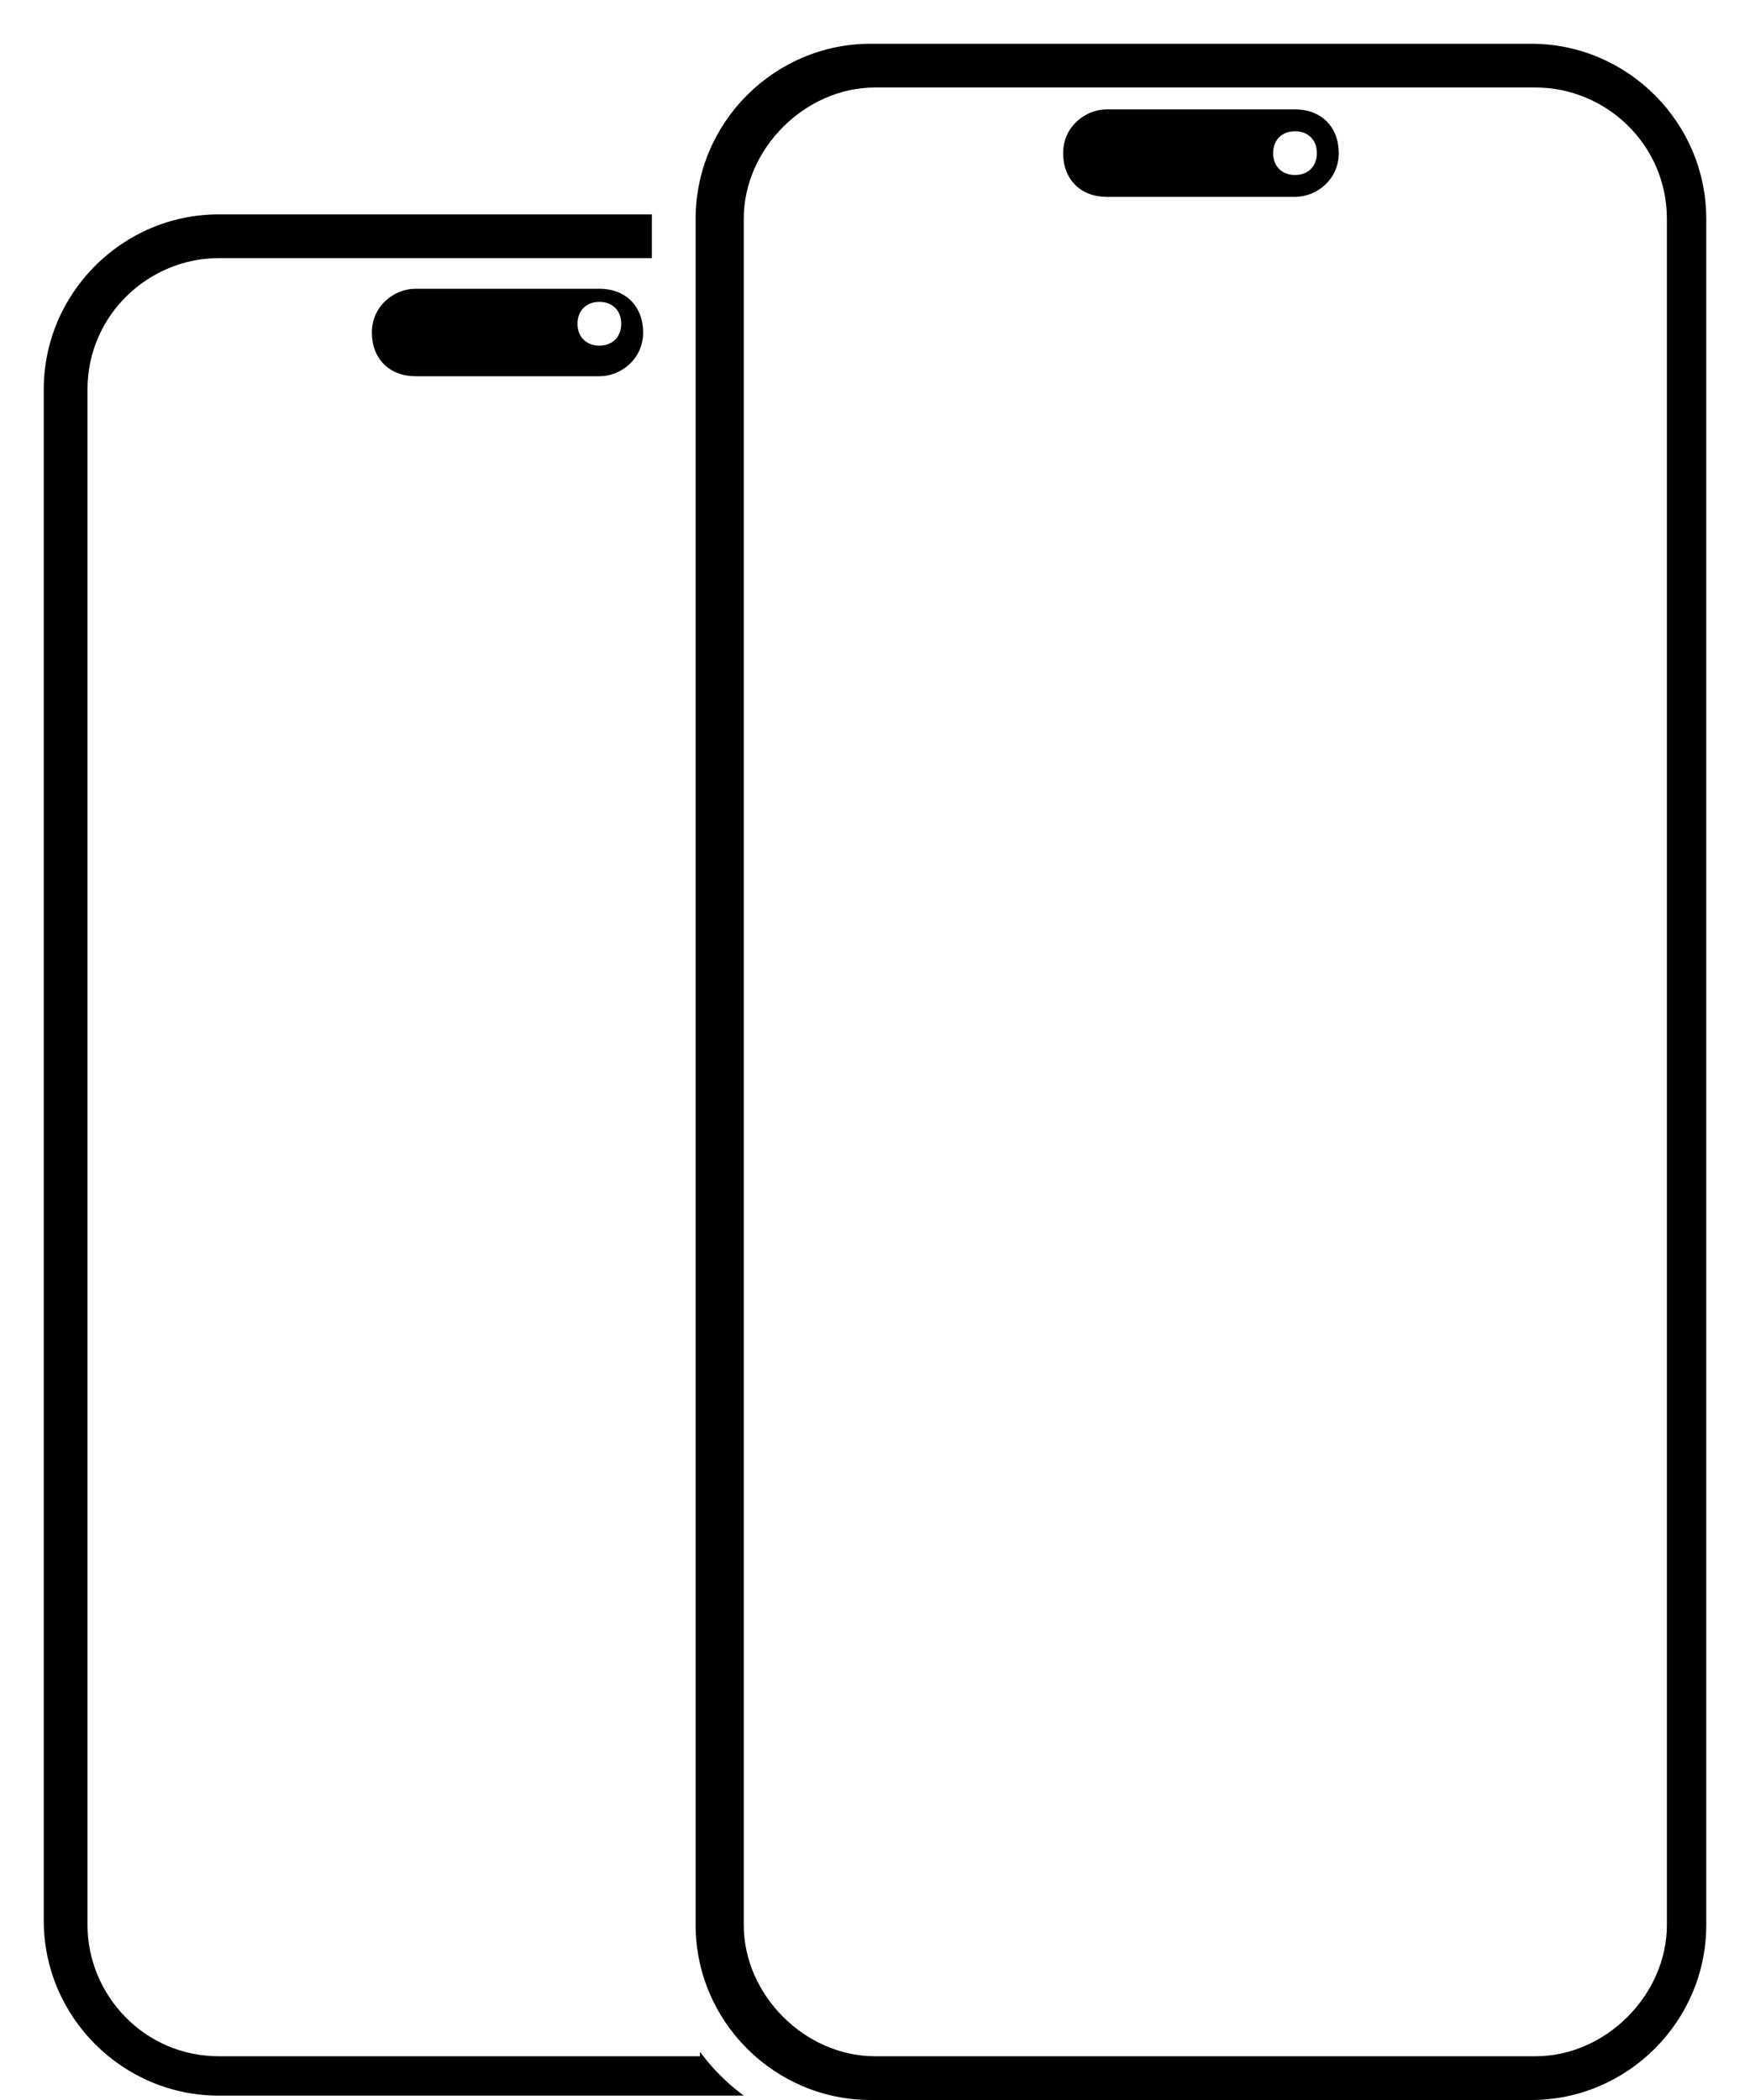
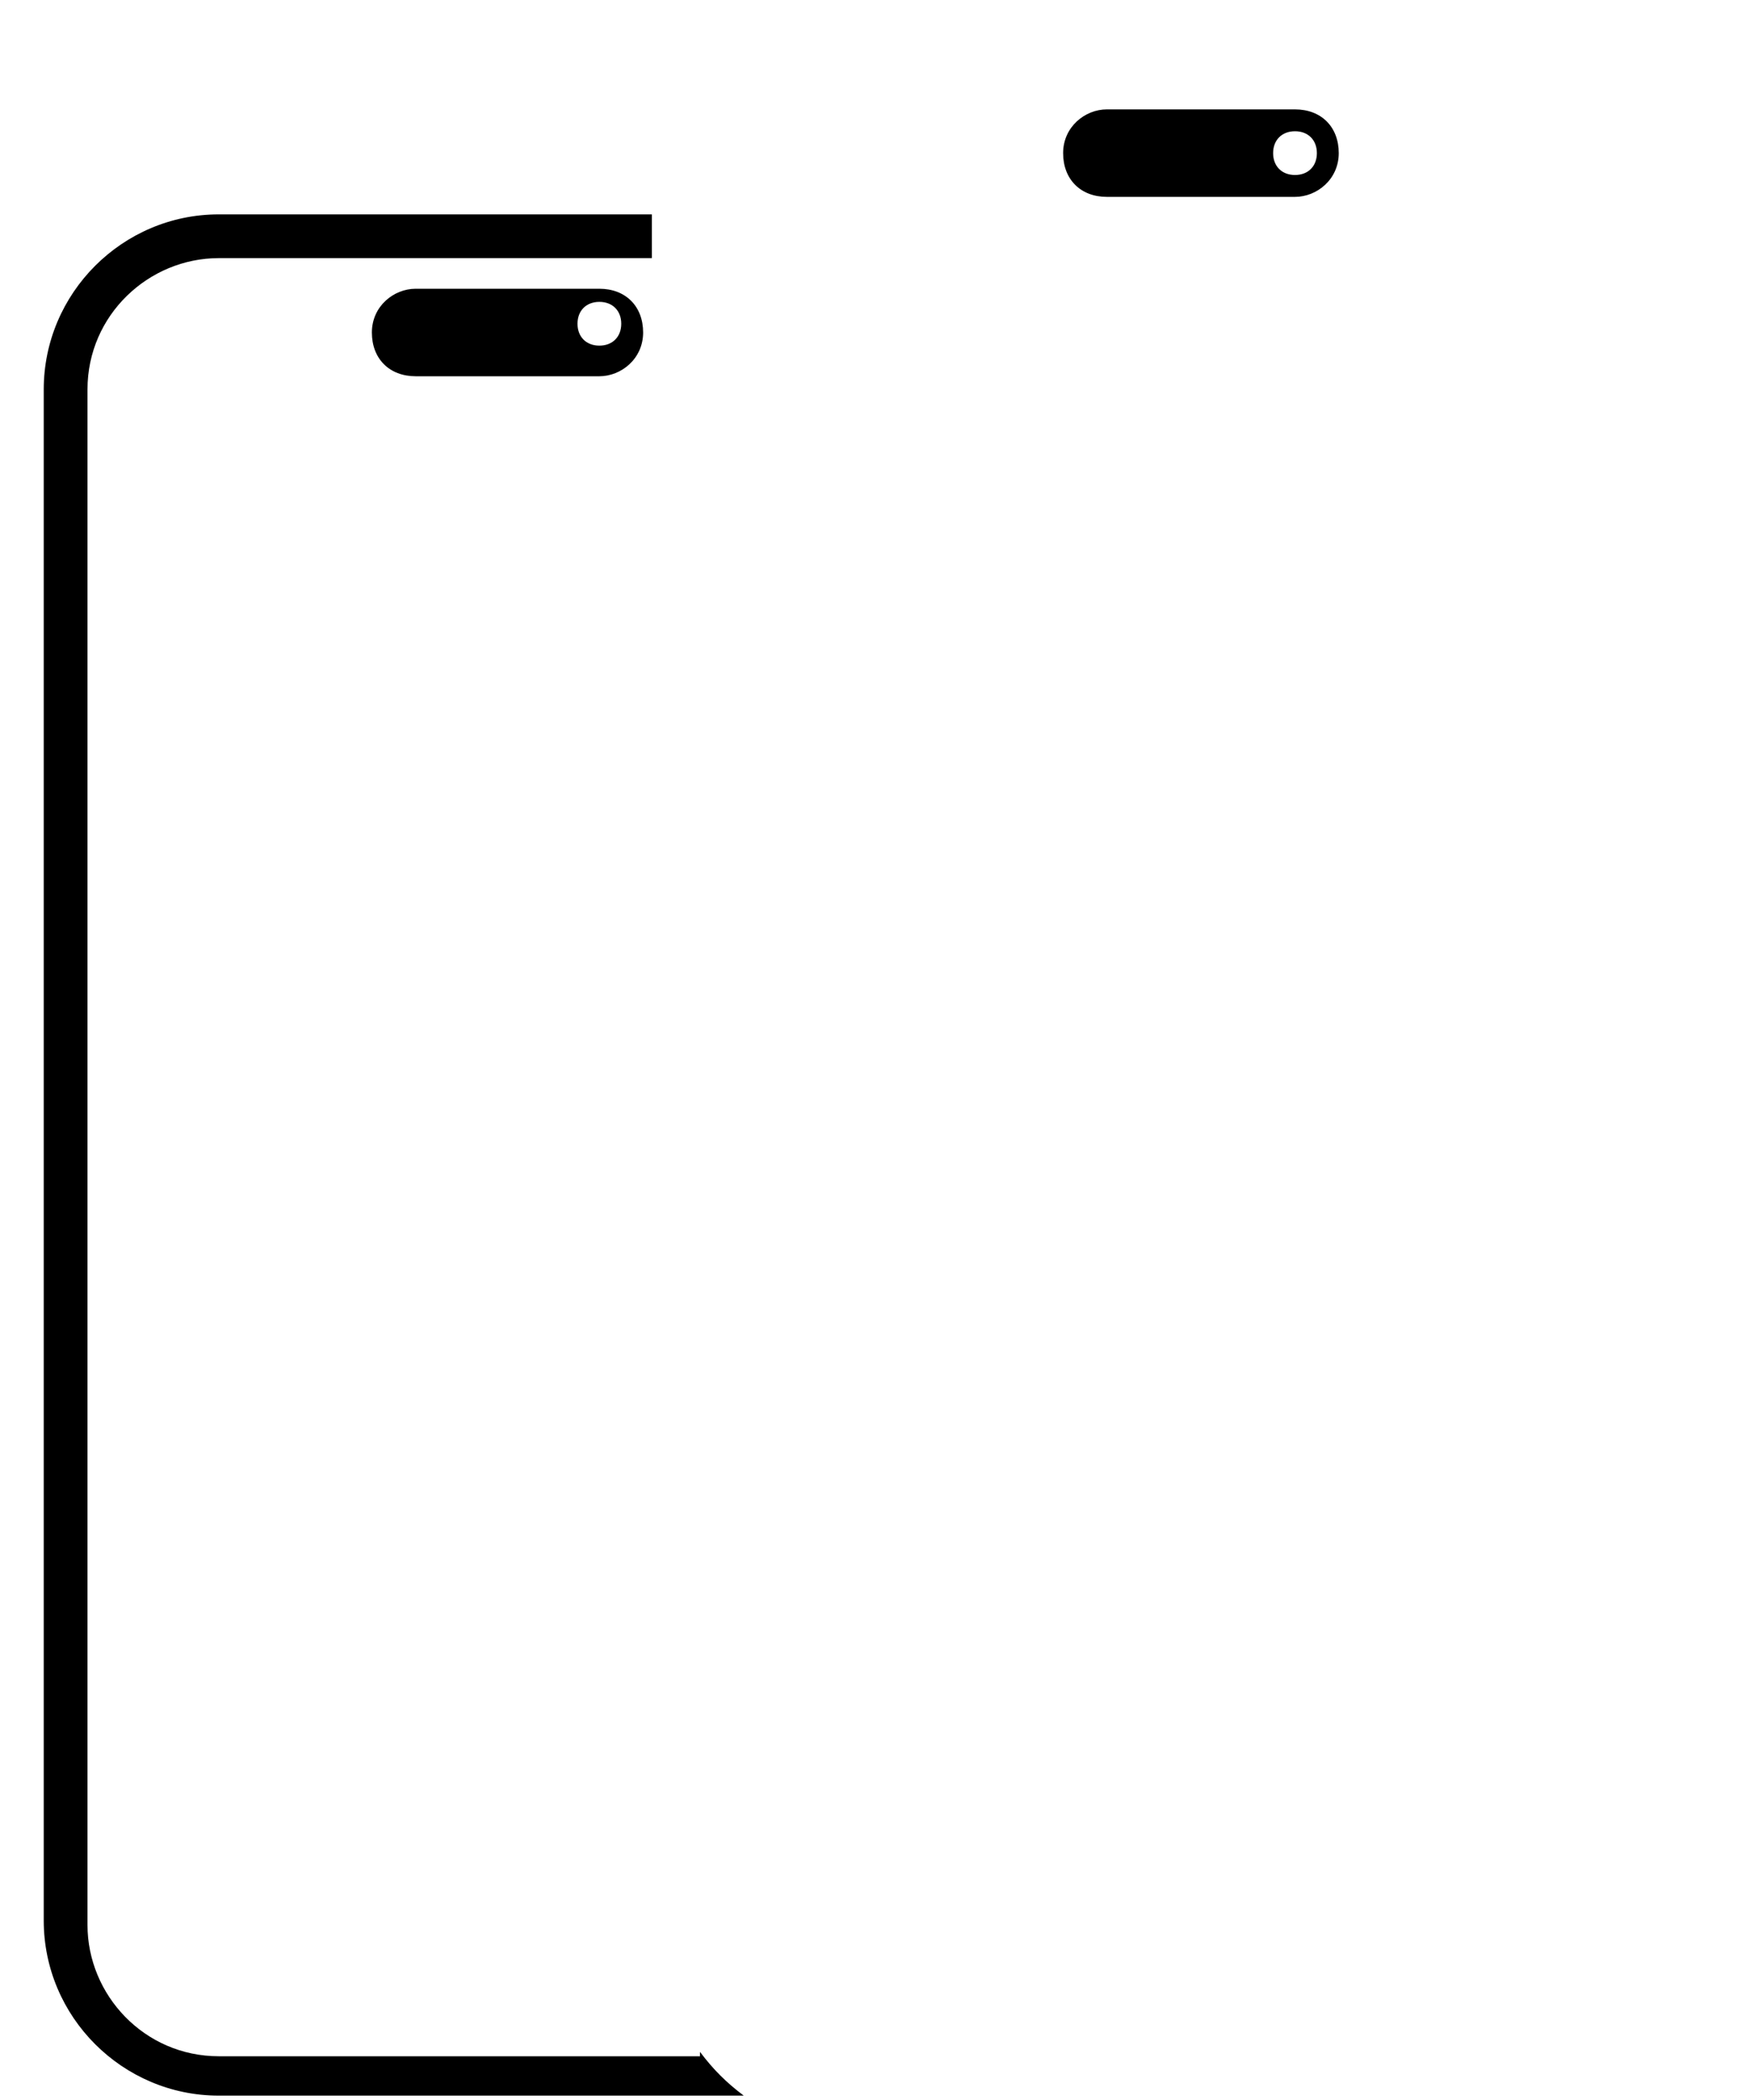
<svg xmlns="http://www.w3.org/2000/svg" id="Layer_1" version="1.1" viewBox="0 0 40 48">
-   <path d="M35,48h-15.1c-2.2,0-4-1.8-4-4V5c0-2.2,1.8-4,4-4h15.1c2.2,0,4,1.8,4,4v39c0,2.2-1.8,4-4,4h0ZM20,2c-1.6,0-3,1.4-3,3v39c0,1.6,1.4,3,3,3h15.1c1.6,0,3-1.4,3-3V5c0-1.7-1.4-3-3-3,0,0-15.1,0-15.1,0Z" />
  <path d="M29.6,2.5h-4.3c-.5,0-1,.4-1,1s.4,1,1,1h4.3c.5,0,1-.4,1-1s-.4-1-1-1ZM29.6,4c-.3,0-.5-.2-.5-.5s.2-.5.5-.5.5.2.5.5-.2.5-.5.5Z" />
  <path d="M13.7,6.6h-4.2c-.5,0-1,.4-1,1s.4,1,1,1h4.2c.5,0,1-.4,1-1s-.4-1-1-1ZM13.7,7.9c-.3,0-.5-.2-.5-.5s.2-.5.5-.5.5.2.5.5-.2.5-.5.5Z" />
  <path d="M16,47H5c-1.7,0-3-1.4-3-3V8.9c0-1.7,1.4-3,3-3h9.9v-1H5c-2.2,0-4,1.8-4,4v35c0,2.2,1.8,4,4,4h12c-.4-.3-.7-.6-1-1h0Z" />
</svg>